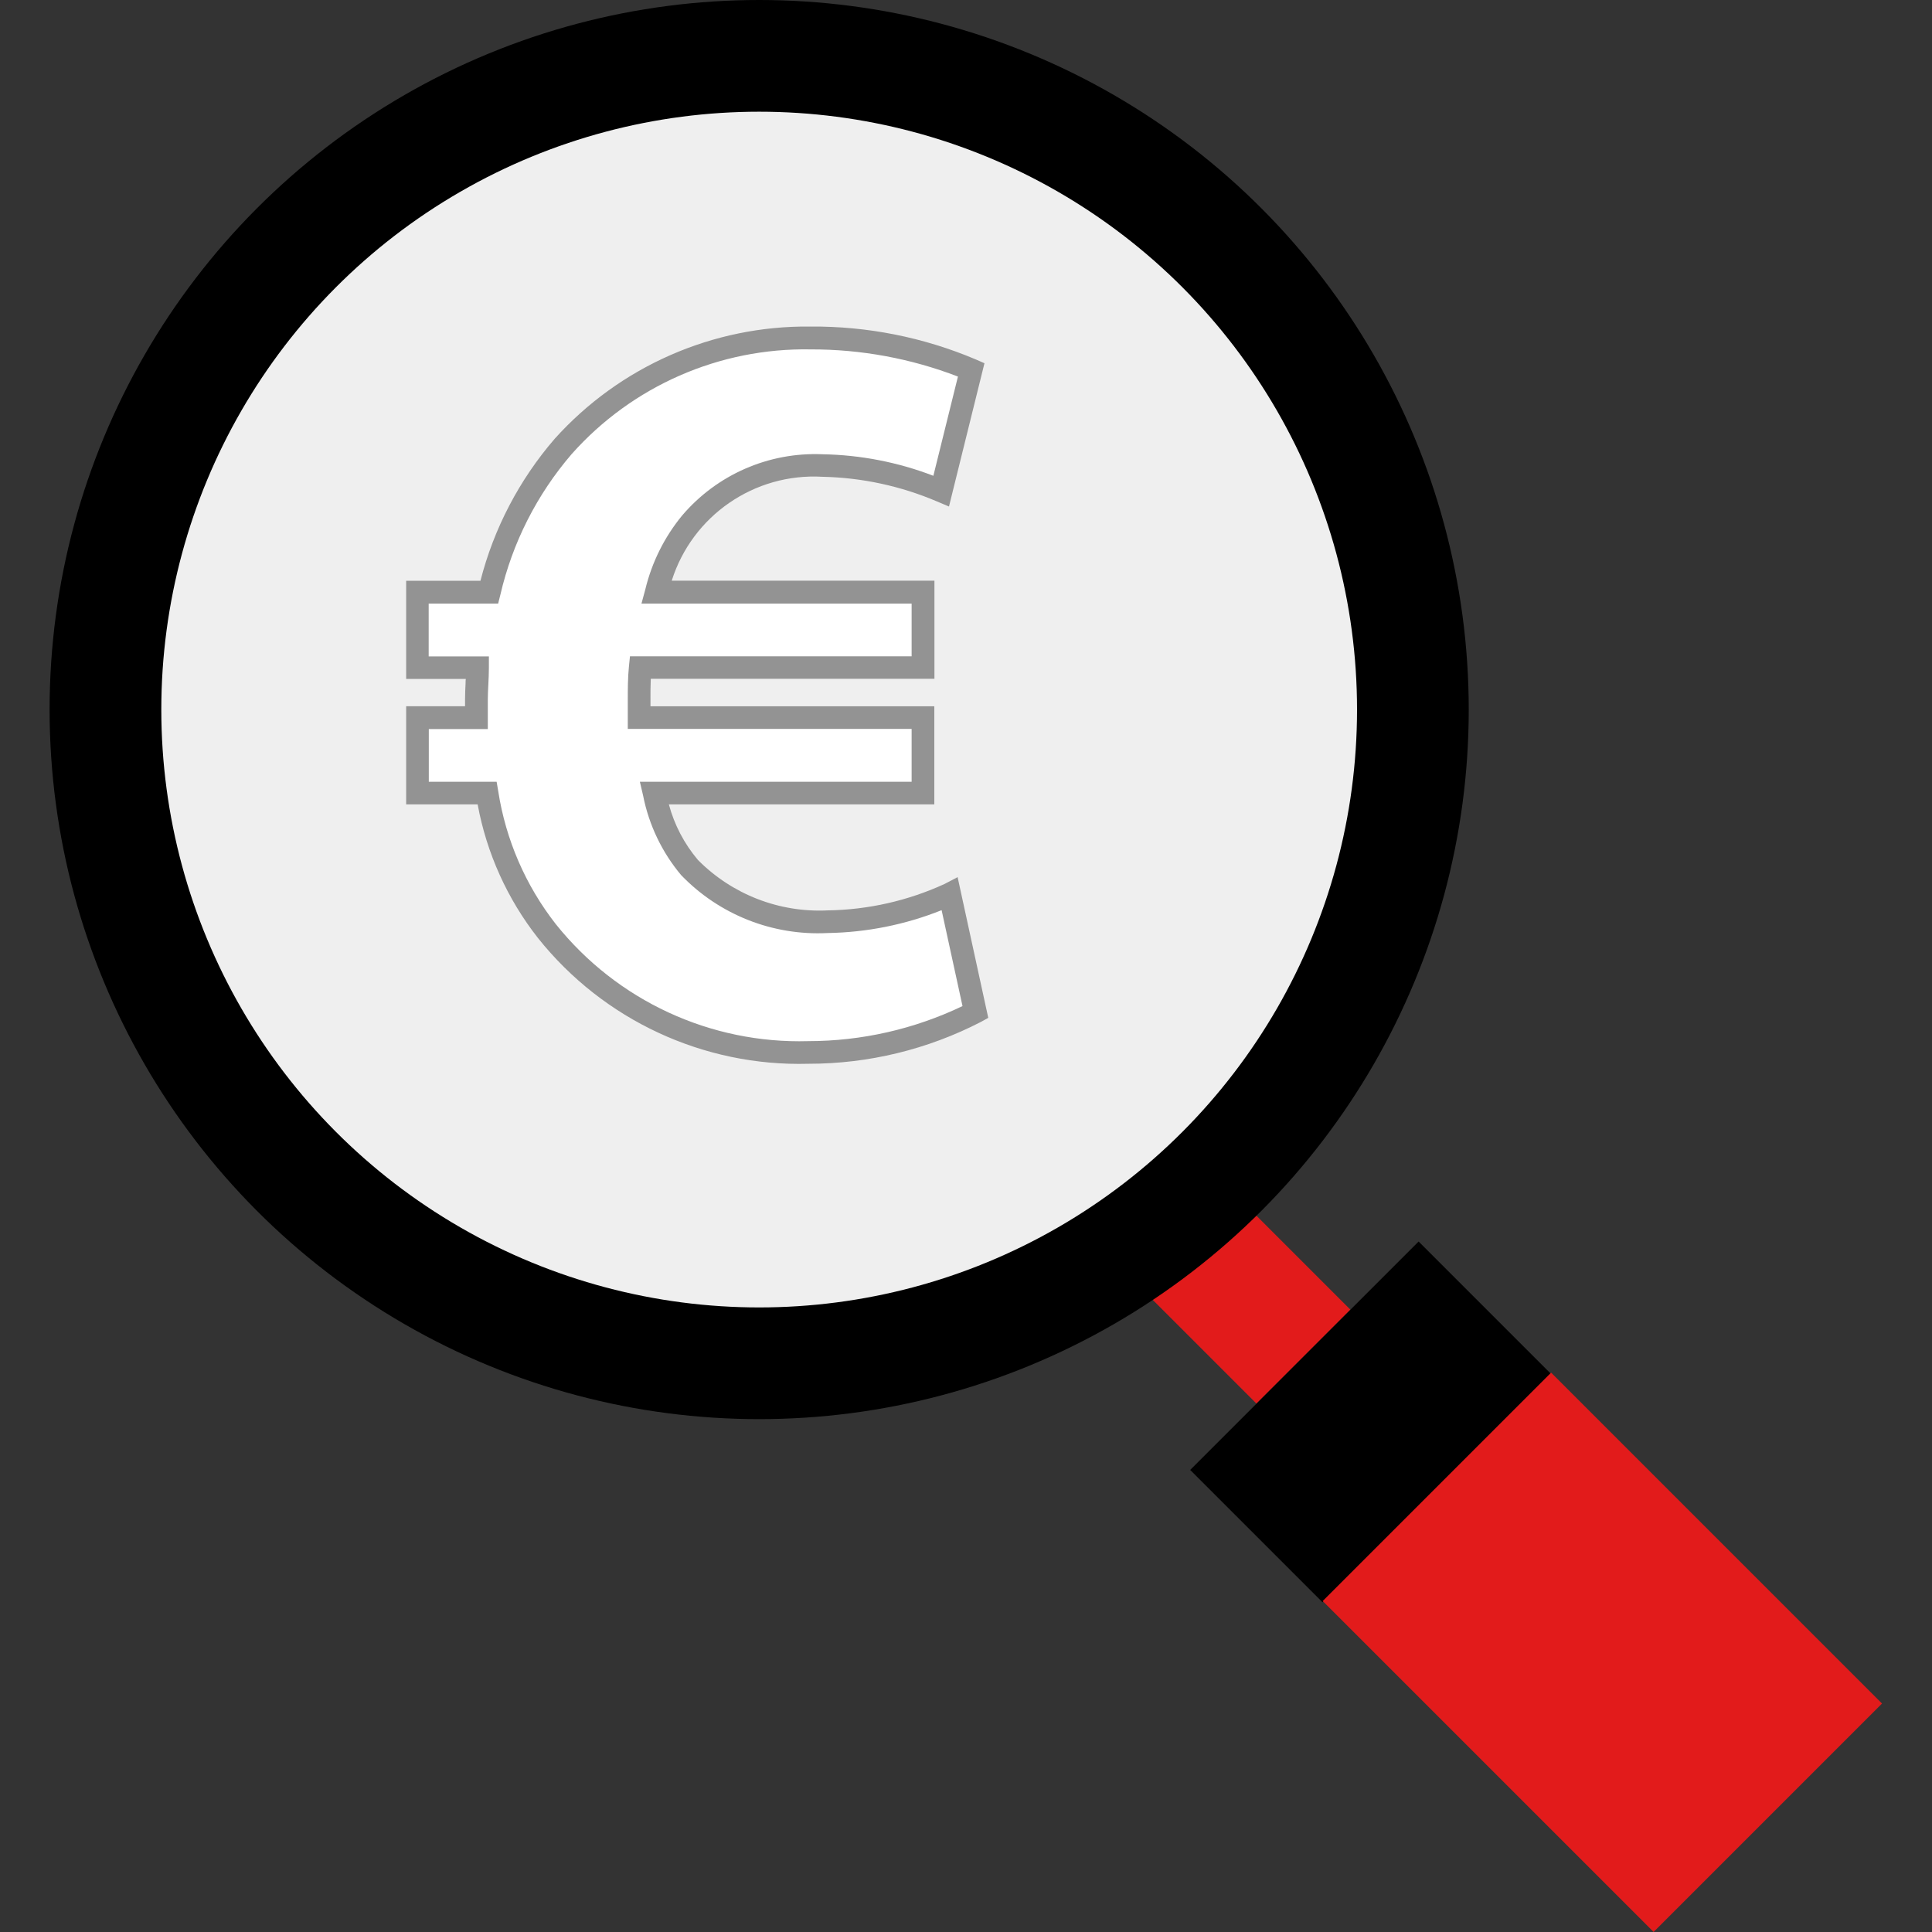
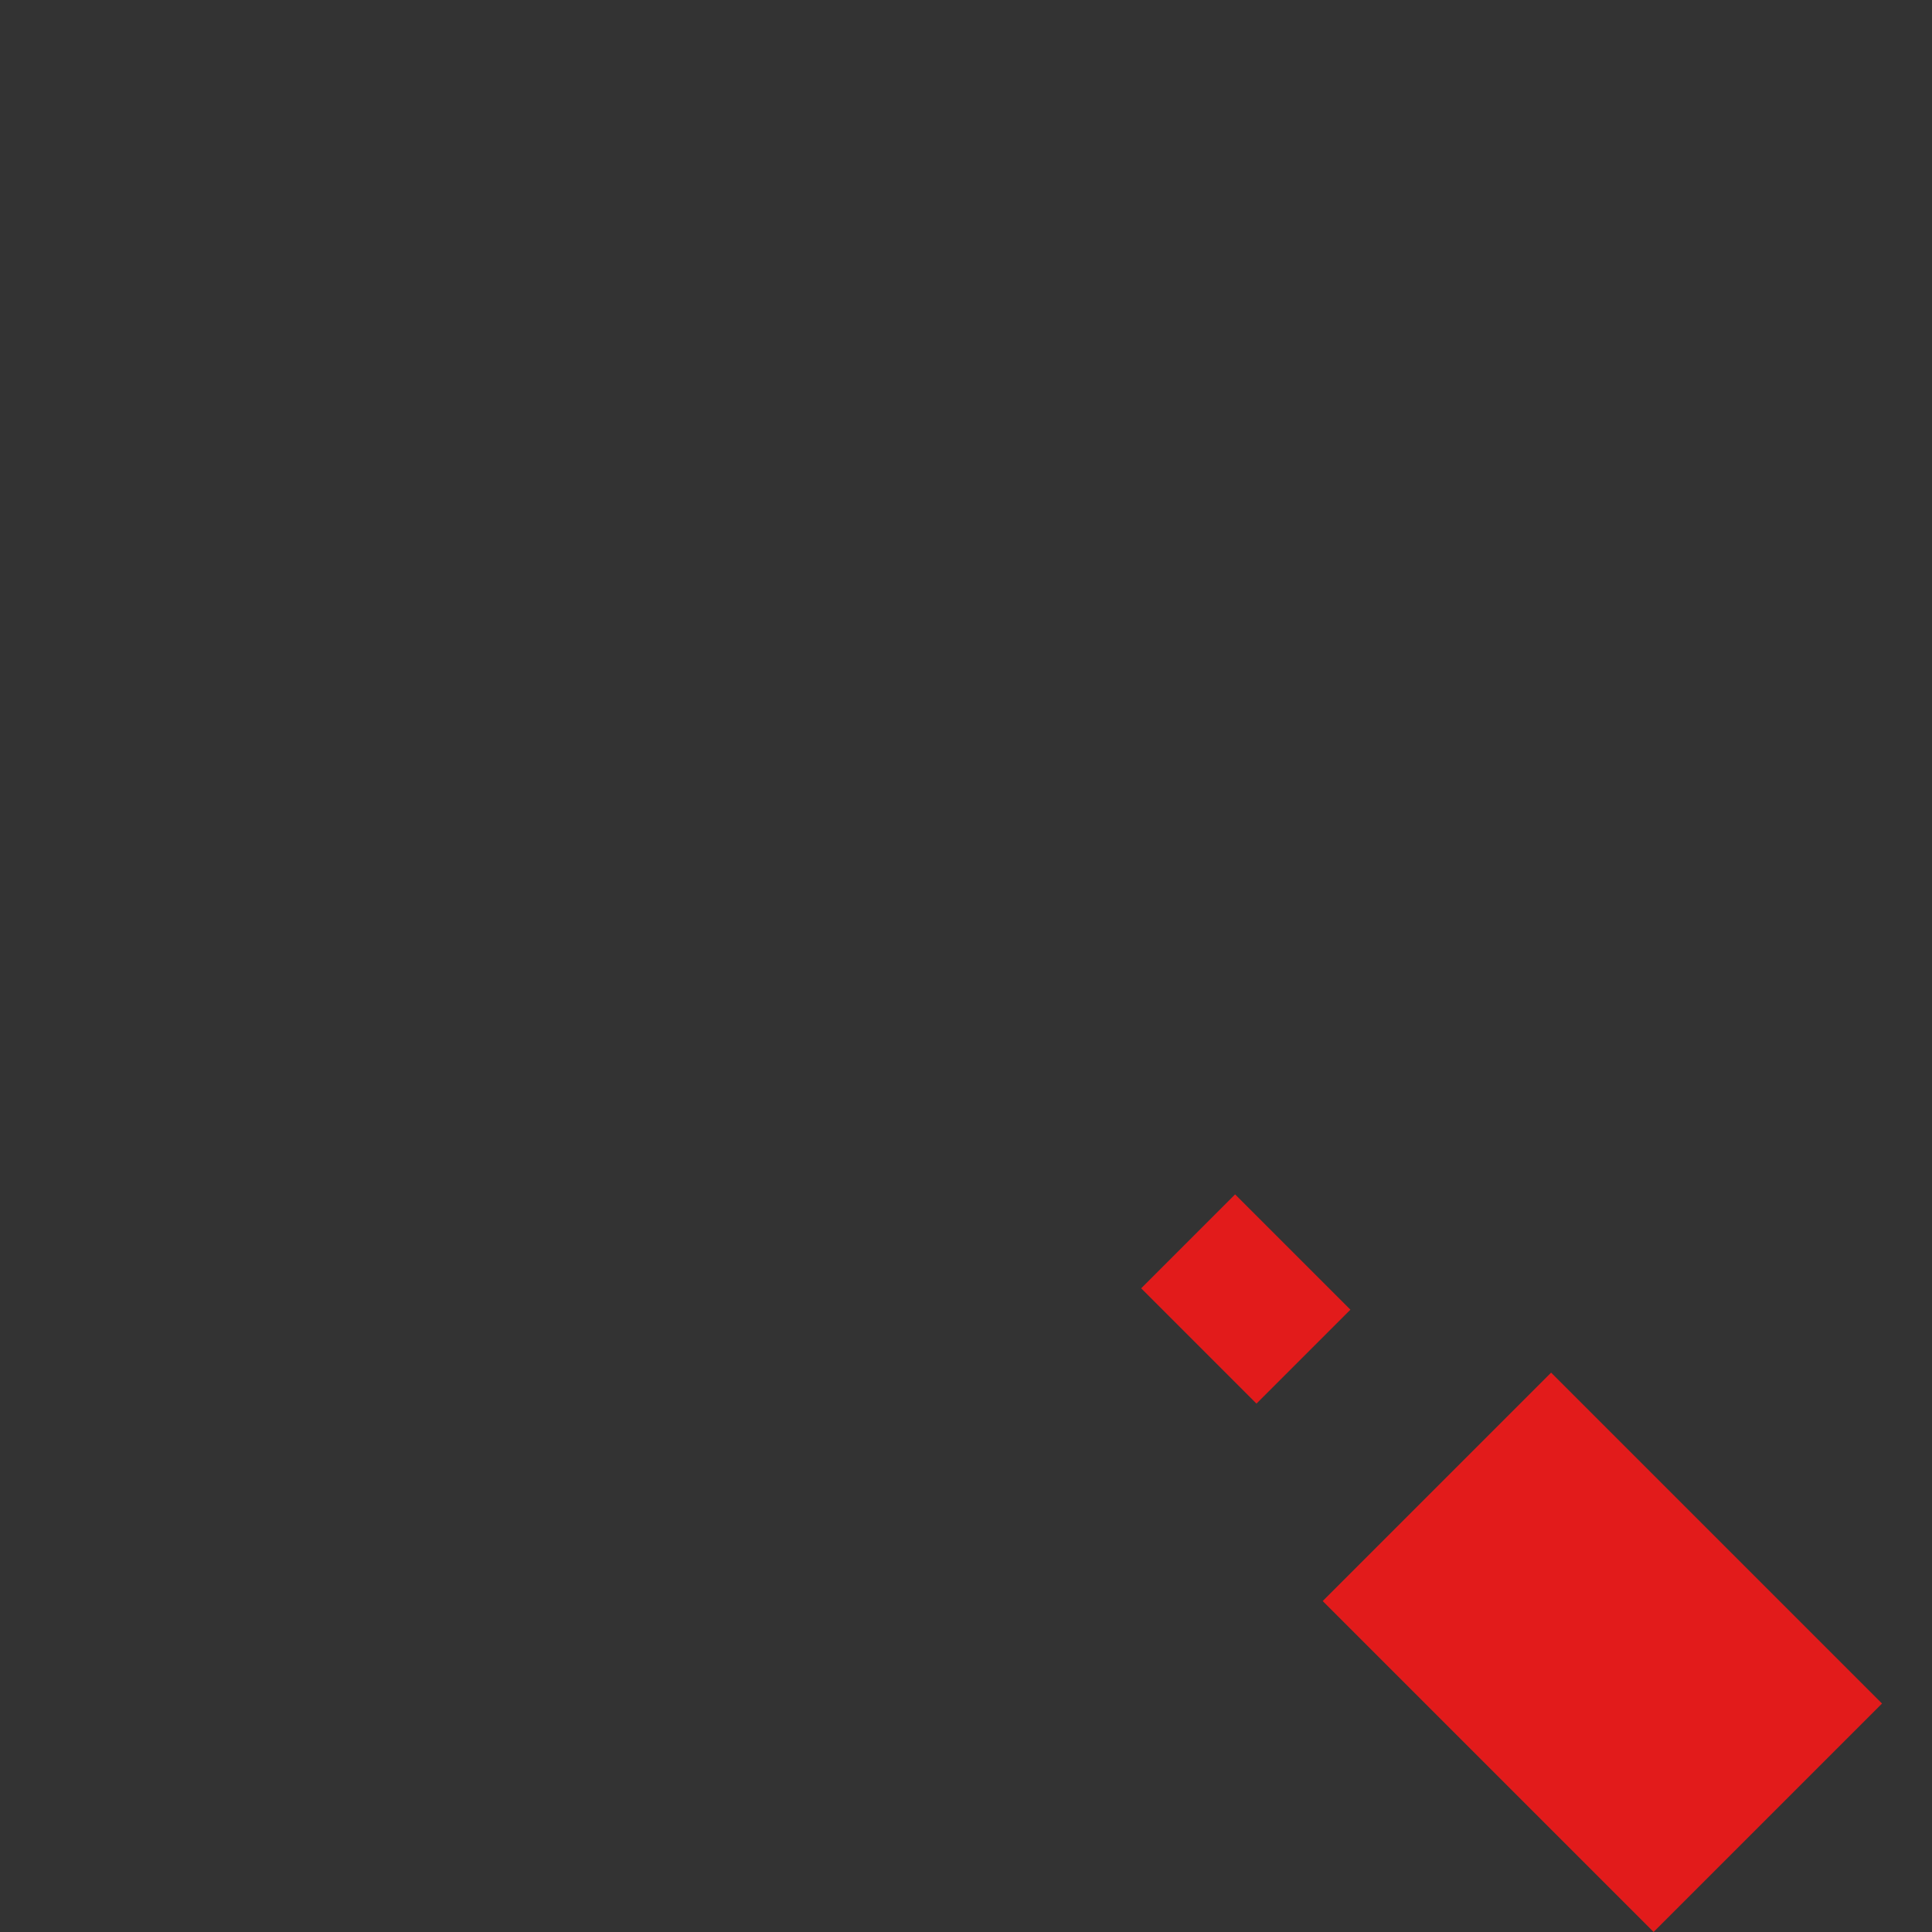
<svg xmlns="http://www.w3.org/2000/svg" version="1.1" id="Layer_1" viewBox="0 0 512.003 512.003" xml:space="preserve">
  <rect x="0" y="0" width="512.003" height="512.003" fill="#333333" stroke="none" />
  <rect x="312.617" y="322.643" transform="matrix(0.707 -0.707 0.707 0.707 -146.702 334.332)" style="fill:#E21B1B;" width="35.213" height="43.214" />
-   <rect x="320.488" y="352.018" transform="matrix(0.707 -0.707 0.707 0.707 -160.047 367.26)" width="85.622" height="49.612" />
  <rect x="381.924" y="375.861" transform="matrix(0.707 -0.707 0.707 0.707 -185.225 428.584)" style="fill:#E21B1B;" width="85.622" height="124.034" />
-   <circle cx="201.189" cy="188.045" r="188.045" />
-   <circle style="fill:#EFEFEF;" cx="201.189" cy="188.045" r="158.441" />
-   <path style="fill:#FFFFFF;" d="M258.494,268.205c-13.684,7.067-28.867,10.739-44.268,10.707  c-26.846,0.748-52.487-11.144-69.257-32.12c-8.346-10.643-13.818-23.251-15.892-36.617h-18.405V190.17h15.604v-4.801  c0-2.817,0.288-5.602,0.288-8.458H110.64v-20.005h19.013c3.325-14.241,10.043-27.468,19.581-38.554  c16.641-18.652,40.559-29.163,65.552-28.808c14.618-0.089,29.103,2.785,42.579,8.45l-7.954,32.12  c-9.966-4.257-20.66-6.554-31.496-6.762c-13.359-0.584-26.241,5.025-34.913,15.203c-4.355,5.353-7.457,11.611-9.082,18.316h70.674  v20.005h-74.924c-0.288,2.817-0.288,5.922-0.288,8.738v4.505h75.219v20.005h-71.218c1.425,7.251,4.644,14.03,9.362,19.717  c9.565,9.842,22.903,15.09,36.61,14.403c11.18-0.133,22.206-2.631,32.352-7.329L258.494,268.205z" />
-   <path style="fill:#939393;" d="M214.226,281.912c-27.784,0.757-54.312-11.574-71.642-33.304  c-8.127-10.343-13.619-22.506-16.005-35.441h-18.941v-25.999h15.604v-1.784c0-1.464,0.072-2.921,0.144-4.385  c0-0.36,0-0.72,0.056-1.08h-15.804v-25.999h19.685c3.561-13.885,10.288-26.757,19.653-37.61  c17.267-19.222,41.981-30.069,67.818-29.767c15.037-0.122,29.94,2.842,43.787,8.706l2.313,1.016l-9.402,37.97l-3.201-1.352  c-9.603-4.093-19.9-6.31-30.336-6.529c-18.045-1.041-34.494,10.3-39.938,27.535h69.618v25.999h-75.171  c-0.088,1.929-0.08,3.897-0.08,5.737v1.545h75.219v26.007h-70.346c1.452,5.415,4.084,10.443,7.706,14.724  c9.041,9.13,21.535,13.988,34.369,13.363c10.696-0.155,21.243-2.536,30.968-6.994l3.48-1.816l8.122,37.289l-1.952,1.08  C245.815,278.122,230.136,281.925,214.226,281.912z M113.641,207.174h17.972l0.424,2.497c1.992,12.865,7.252,25.005,15.276,35.257  c16.202,20.262,40.981,31.735,66.913,30.984c14.14-0.008,28.098-3.182,40.85-9.29l-5.538-25.415  c-9.616,3.843-19.854,5.895-30.208,6.058c-14.564,0.75-28.736-4.859-38.842-15.372c-5.066-6.053-8.523-13.285-10.051-21.029  l-0.864-3.689h72.019v-14.004h-75.22v-7.505c0-2.921,0-6.122,0.304-9.043l0.272-2.697h74.644v-13.964h-71.595l1.025-3.785  c1.733-7.174,5.068-13.863,9.754-19.565c9.232-10.841,22.942-16.827,37.17-16.228c10.06,0.17,20.013,2.101,29.407,5.706  l6.514-26.294c-12.459-4.797-25.699-7.239-39.05-7.202c-24.145-0.441-47.277,9.693-63.32,27.743  c-9.226,10.725-15.712,23.529-18.901,37.314l-0.584,2.313h-18.405v13.996h15.956v3.001c0,1.464-0.072,2.921-0.144,4.385  c-0.072,1.464-0.144,2.72-0.144,4.081v7.786h-15.636V207.174z" />
</svg>